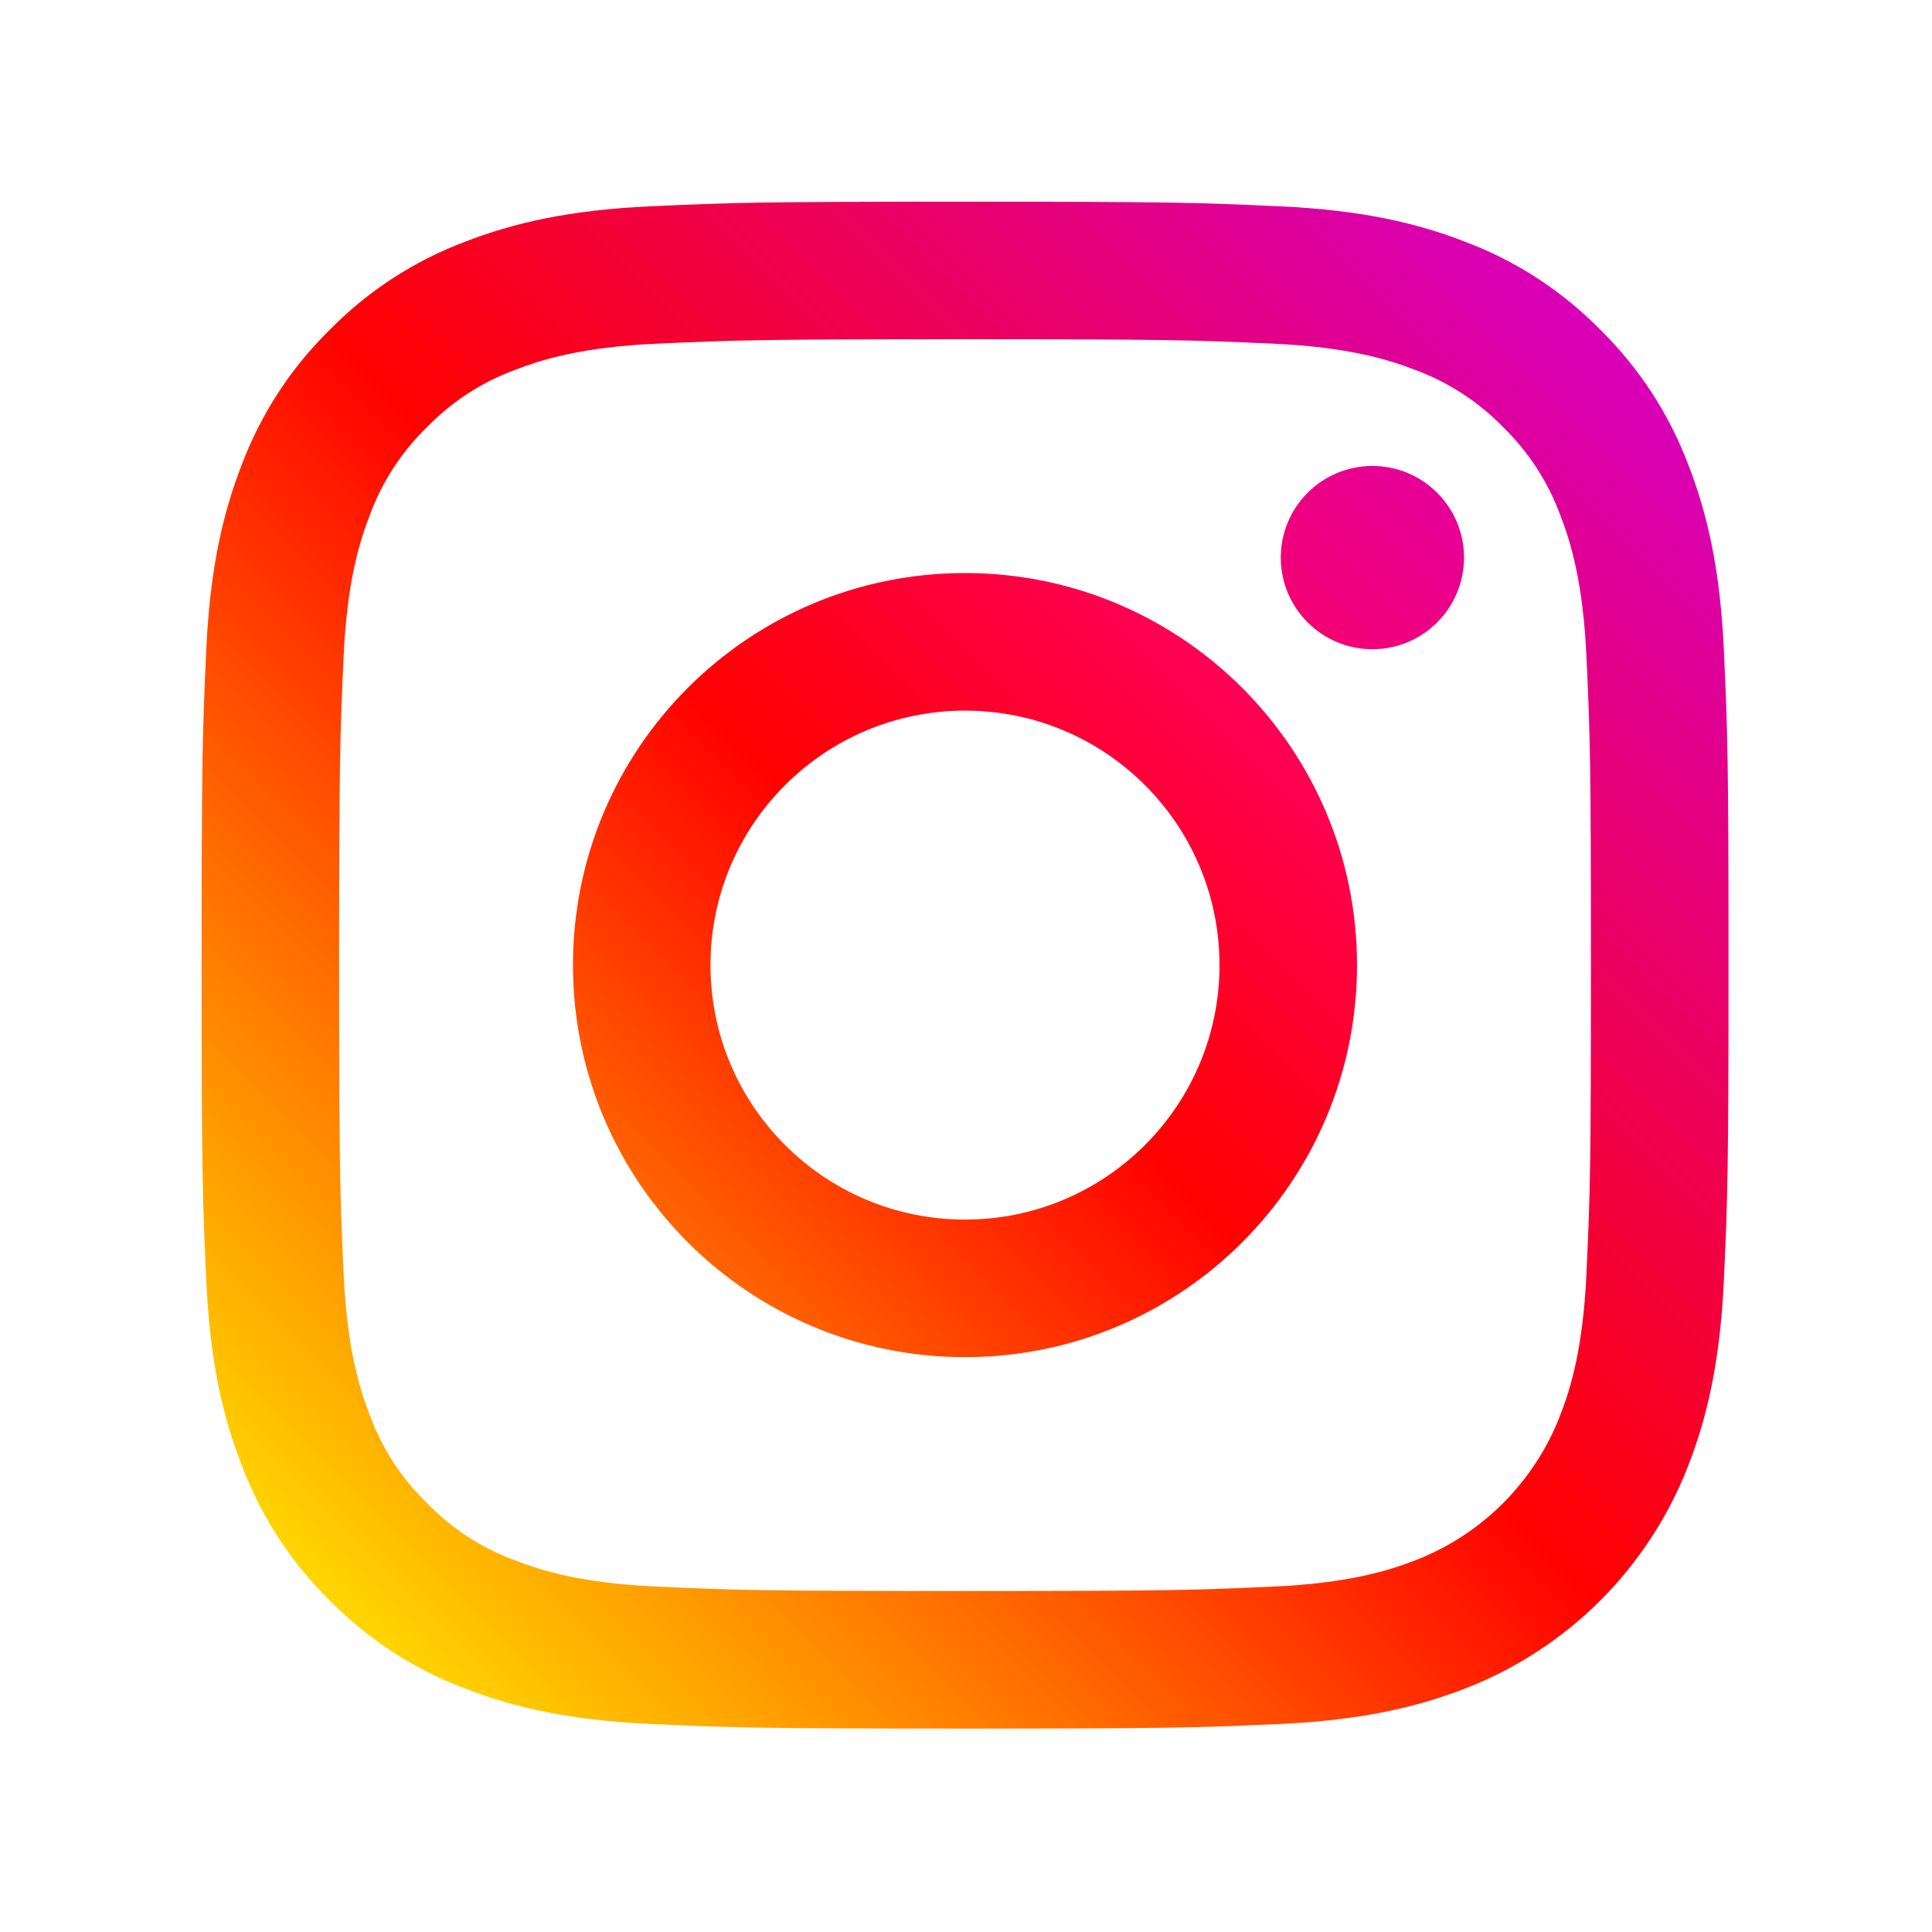
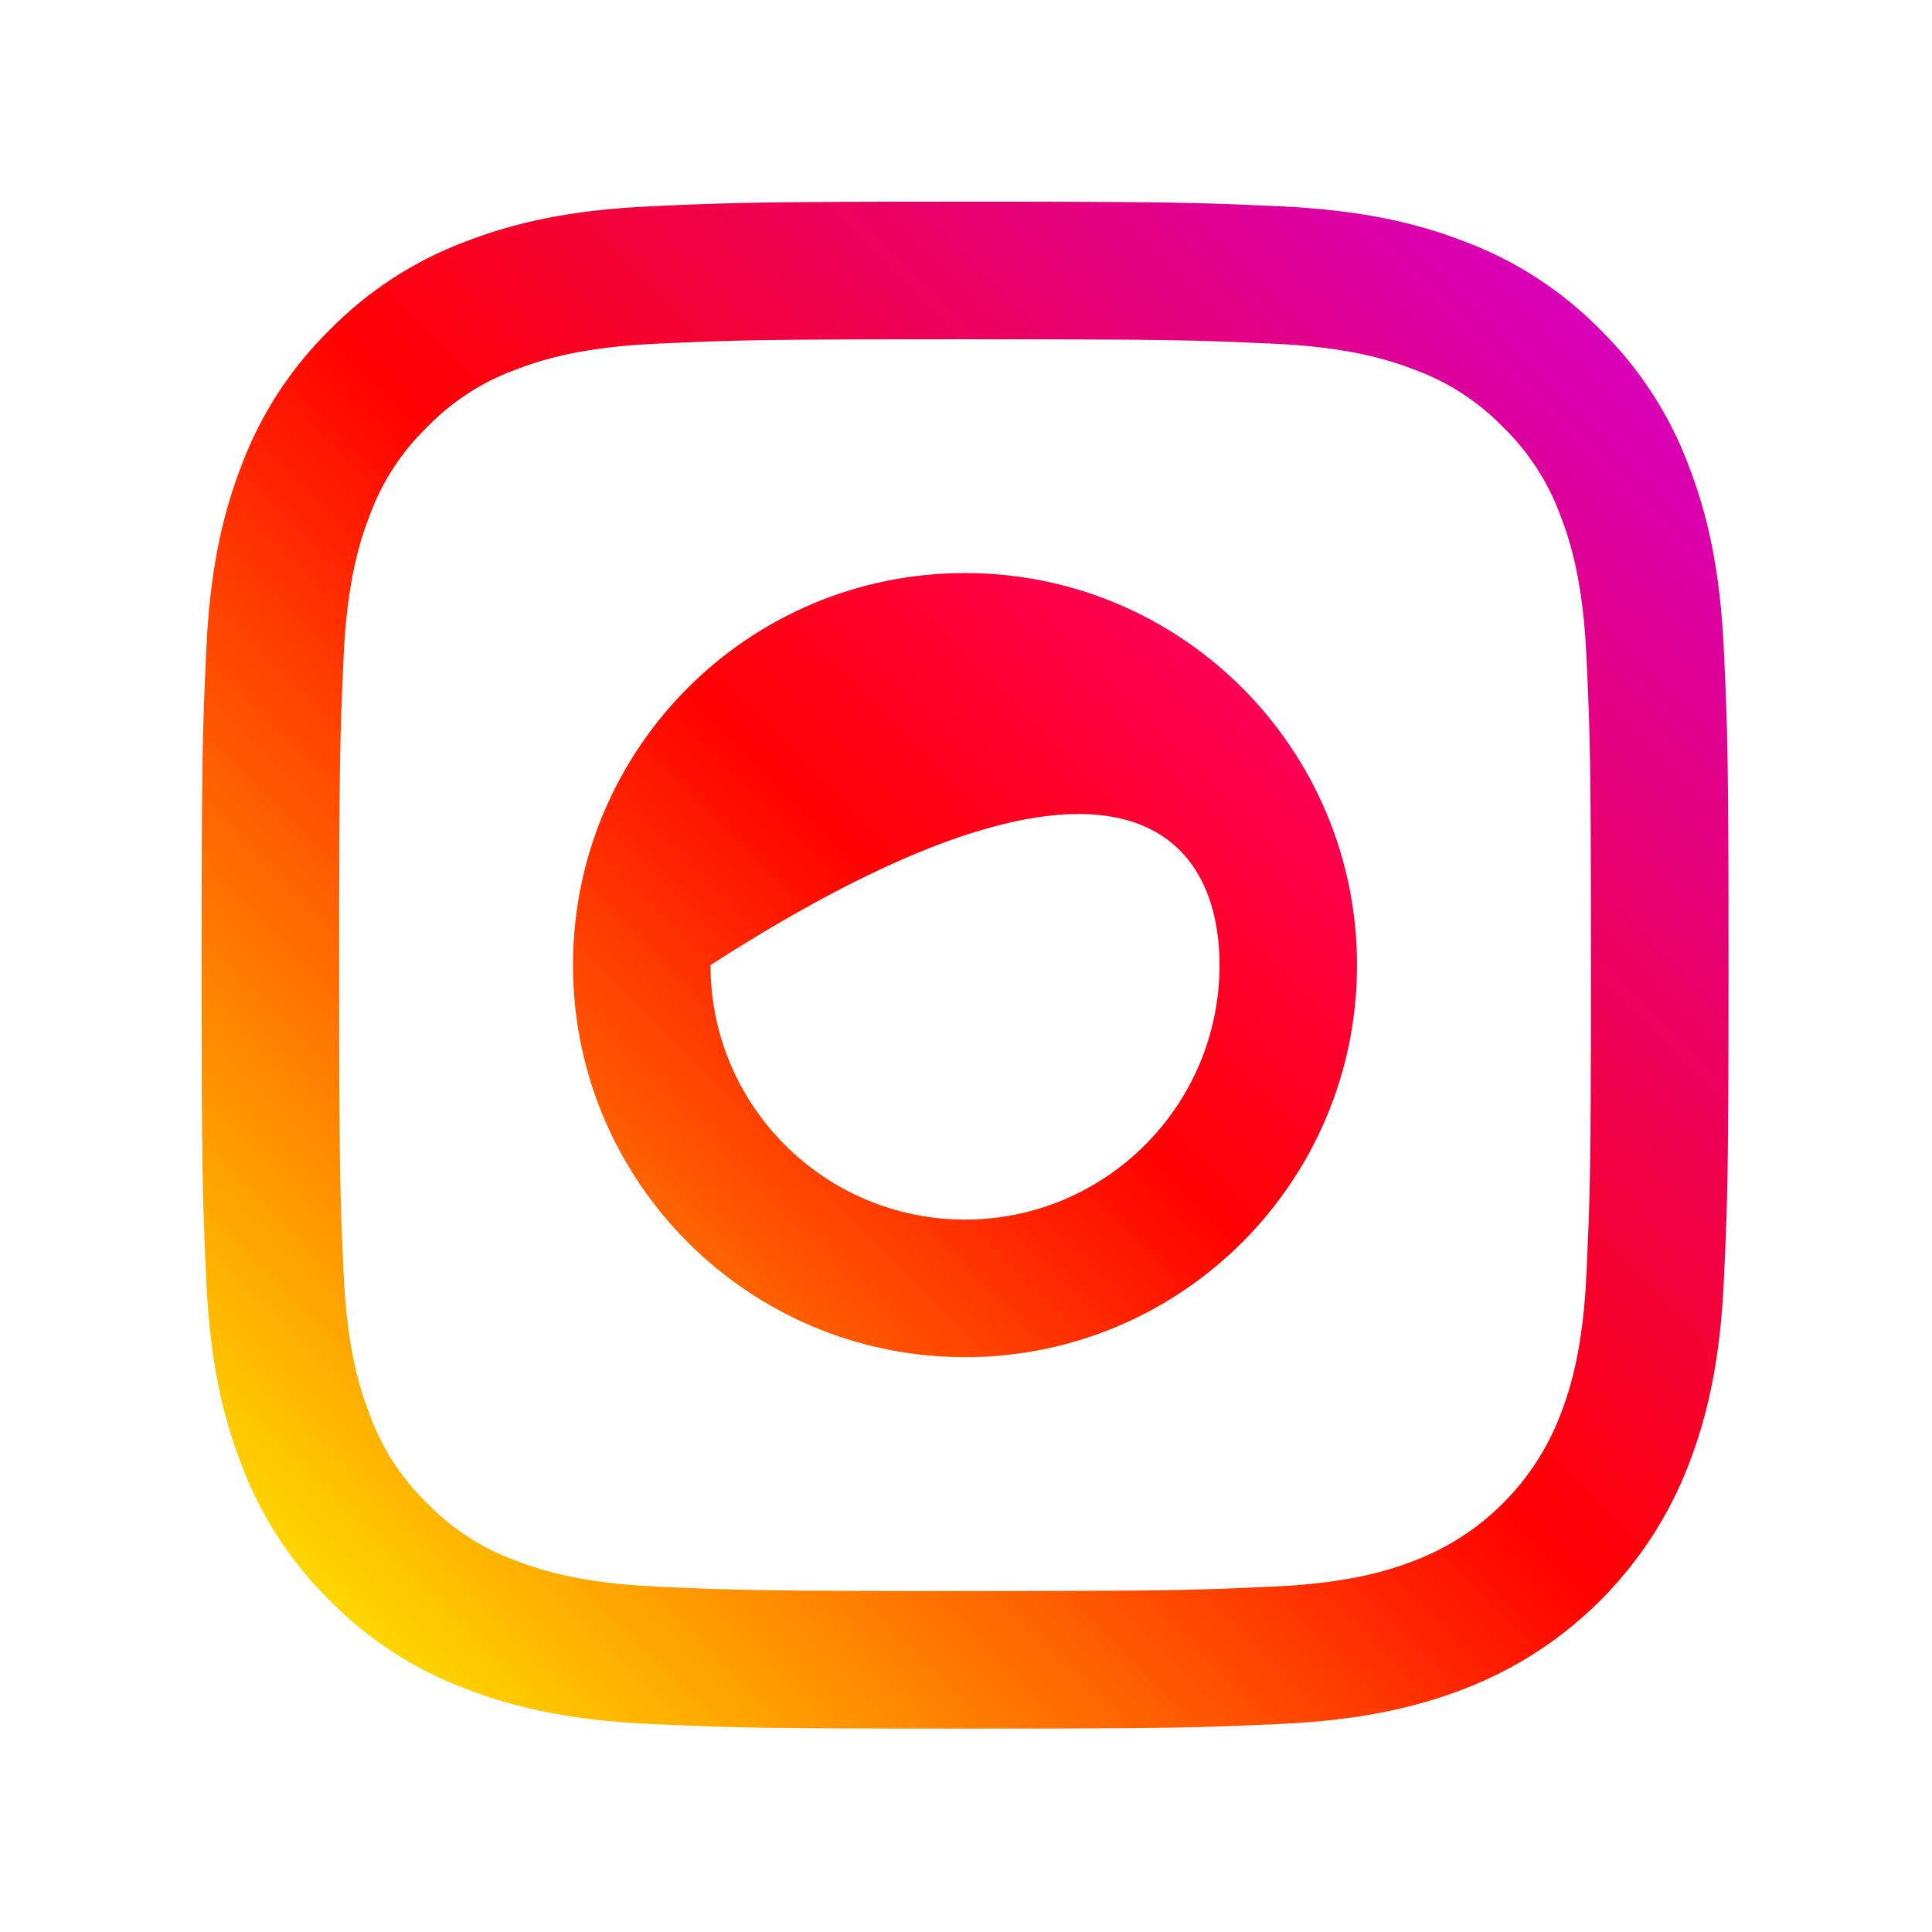
<svg xmlns="http://www.w3.org/2000/svg" width="28" height="28" viewBox="0 0 28 28" fill="none">
  <g clip-path="url(#clip0_1835_14511)">
    <path d="M24.984 9.426C24.93 8.248 24.743 7.444 24.47 6.74C24.192 6.002 23.756 5.333 23.194 4.78C22.641 4.217 21.972 3.781 21.234 3.504C20.53 3.23 19.726 3.044 18.548 2.99C17.368 2.936 16.991 2.923 13.986 2.923C10.981 2.923 10.604 2.936 9.425 2.99C8.247 3.044 7.443 3.231 6.739 3.504C6 3.782 5.332 4.217 4.779 4.78C4.216 5.333 3.78 6.001 3.502 6.74C3.229 7.444 3.042 8.248 2.989 9.426C2.935 10.606 2.922 10.983 2.922 13.988C2.922 16.993 2.935 17.369 2.989 18.549C3.042 19.727 3.229 20.531 3.503 21.235C3.781 21.973 4.216 22.642 4.779 23.195C5.332 23.758 6.001 24.193 6.739 24.471C7.443 24.744 8.247 24.931 9.425 24.985C10.605 25.039 10.982 25.052 13.986 25.052C16.991 25.052 17.368 25.039 18.548 24.985C19.726 24.931 20.53 24.744 21.234 24.471C22.72 23.896 23.895 22.721 24.47 21.235C24.743 20.531 24.93 19.727 24.984 18.549C25.038 17.369 25.051 16.992 25.051 13.988C25.051 10.983 25.038 10.606 24.984 9.426ZM22.992 18.459C22.943 19.538 22.763 20.123 22.611 20.513C22.239 21.478 21.477 22.241 20.512 22.613C20.122 22.765 19.536 22.945 18.457 22.994C17.291 23.047 16.941 23.058 13.986 23.058C11.032 23.058 10.682 23.047 9.515 22.994C8.437 22.945 7.851 22.765 7.461 22.613C6.98 22.436 6.546 22.153 6.189 21.785C5.821 21.428 5.538 20.994 5.361 20.513C5.209 20.123 5.029 19.537 4.98 18.459C4.927 17.292 4.915 16.942 4.915 13.988C4.915 11.033 4.927 10.683 4.98 9.516C5.029 8.438 5.209 7.852 5.361 7.462C5.538 6.981 5.821 6.547 6.189 6.19C6.546 5.822 6.98 5.539 7.461 5.362C7.851 5.21 8.437 5.03 9.515 4.981C10.682 4.928 11.032 4.917 13.986 4.917C16.941 4.917 17.29 4.928 18.457 4.981C19.536 5.03 20.122 5.211 20.512 5.362C20.992 5.54 21.427 5.822 21.784 6.19C22.151 6.547 22.434 6.982 22.611 7.462C22.763 7.852 22.943 8.438 22.992 9.517C23.046 10.683 23.057 11.033 23.057 13.988C23.057 16.942 23.046 17.292 22.992 18.459Z" fill="url(#paint0_linear_1835_14511)" />
-     <path d="M13.985 8.305C10.848 8.305 8.304 10.849 8.304 13.987C8.304 17.125 10.848 19.669 13.985 19.669C17.123 19.669 19.667 17.125 19.667 13.987C19.667 10.849 17.123 8.305 13.985 8.305ZM13.985 17.675C11.949 17.675 10.297 16.024 10.297 13.987C10.297 11.95 11.949 10.299 13.986 10.299C16.023 10.299 17.674 11.95 17.674 13.987C17.674 16.024 16.023 17.675 13.985 17.675Z" fill="url(#paint1_linear_1835_14511)" />
-     <path d="M21.218 8.081C21.218 8.814 20.623 9.409 19.89 9.409C19.157 9.409 18.562 8.814 18.562 8.081C18.562 7.347 19.157 6.753 19.89 6.753C20.623 6.753 21.218 7.348 21.218 8.081Z" fill="url(#paint2_linear_1835_14511)" />
+     <path d="M13.985 8.305C10.848 8.305 8.304 10.849 8.304 13.987C8.304 17.125 10.848 19.669 13.985 19.669C17.123 19.669 19.667 17.125 19.667 13.987C19.667 10.849 17.123 8.305 13.985 8.305ZM13.985 17.675C11.949 17.675 10.297 16.024 10.297 13.987C16.023 10.299 17.674 11.95 17.674 13.987C17.674 16.024 16.023 17.675 13.985 17.675Z" fill="url(#paint1_linear_1835_14511)" />
  </g>
  <defs>
    <linearGradient id="paint0_linear_1835_14511" x1="4.779" y1="23.195" x2="23.194" y2="4.78" gradientUnits="userSpaceOnUse">
      <stop stop-color="#FFD600" />
      <stop offset="0.5" stop-color="#FF0100" />
      <stop offset="1" stop-color="#D800B9" />
    </linearGradient>
    <linearGradient id="paint1_linear_1835_14511" x1="9.968" y1="18.005" x2="18.003" y2="9.97" gradientUnits="userSpaceOnUse">
      <stop stop-color="#FF6400" />
      <stop offset="0.5" stop-color="#FF0100" />
      <stop offset="1" stop-color="#FD0056" />
    </linearGradient>
    <linearGradient id="paint2_linear_1835_14511" x1="18.951" y1="9.02" x2="20.829" y2="7.142" gradientUnits="userSpaceOnUse">
      <stop stop-color="#F30072" />
      <stop offset="1" stop-color="#E50097" />
    </linearGradient>
    <clipPath id="clip0_1835_14511">
      <rect width="22.4" height="22.4" fill="white" transform="translate(2.798 2.8)" />
    </clipPath>
  </defs>
</svg>